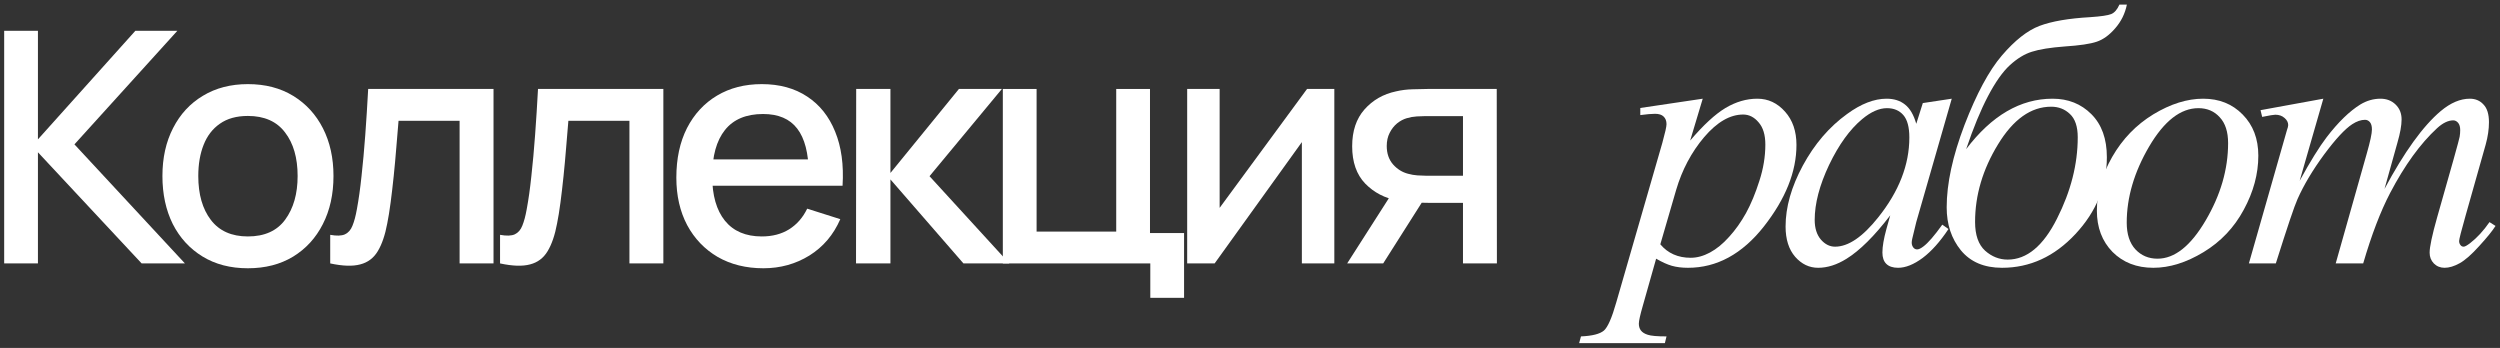
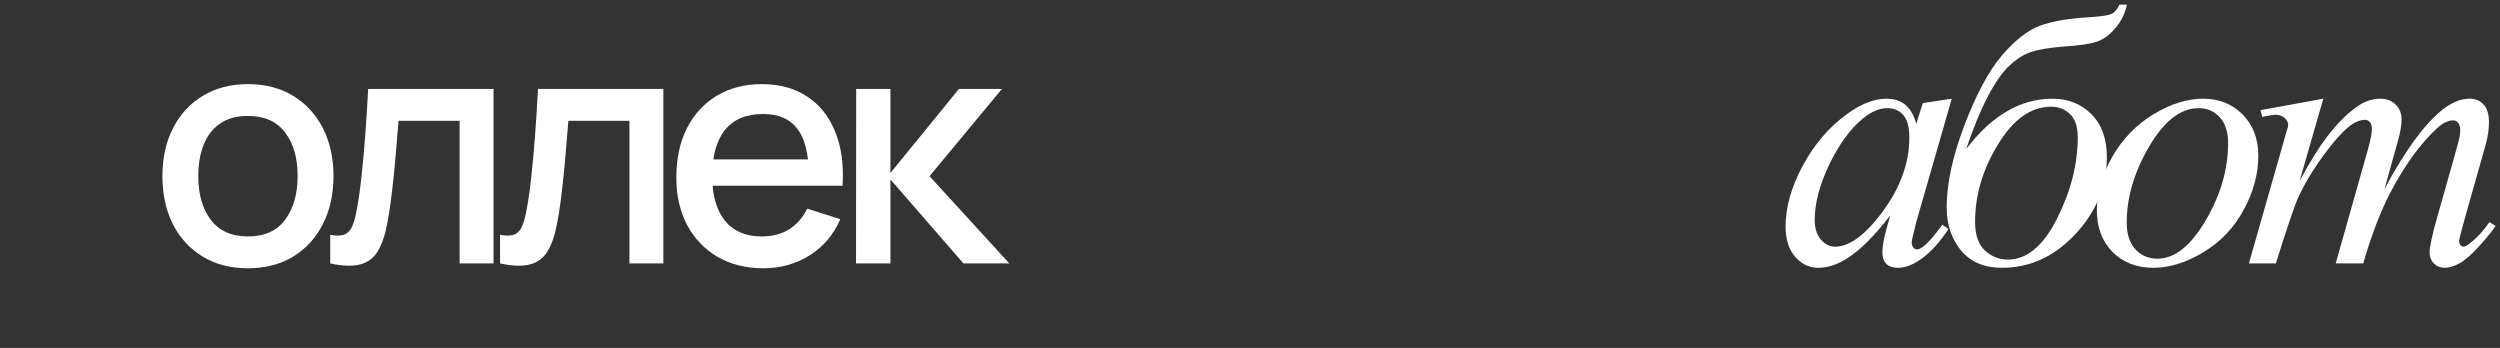
<svg xmlns="http://www.w3.org/2000/svg" width="503" height="70" viewBox="0 0 503 70" fill="none">
  <rect x="0" y="0" width="503" height="70" fill="#333333" stroke="none" />
-   <path d="M0.84 53V6.2H7.632V28.04L27.23 6.2H35.68L14.977 29.047L37.207 53H28.497L7.632 30.64V53H0.84Z" fill="white" />
  <path d="M49.872 53.975C46.362 53.975 43.318 53.184 40.74 51.602C38.161 50.021 36.168 47.843 34.76 45.07C33.373 42.275 32.68 39.057 32.68 35.417C32.68 31.756 33.395 28.538 34.825 25.765C36.255 22.97 38.259 20.803 40.837 19.265C43.416 17.705 46.427 16.925 49.872 16.925C53.382 16.925 56.426 17.716 59.005 19.297C61.583 20.879 63.576 23.057 64.985 25.83C66.393 28.603 67.097 31.799 67.097 35.417C67.097 39.079 66.382 42.307 64.952 45.102C63.544 47.876 61.55 50.053 58.972 51.635C56.394 53.195 53.361 53.975 49.872 53.975ZM49.872 47.572C53.23 47.572 55.733 46.446 57.38 44.193C59.048 41.917 59.882 38.992 59.882 35.417C59.882 31.756 59.037 28.831 57.347 26.642C55.679 24.433 53.187 23.328 49.872 23.328C47.597 23.328 45.723 23.848 44.25 24.887C42.776 25.906 41.682 27.325 40.967 29.145C40.252 30.943 39.895 33.034 39.895 35.417C39.895 39.101 40.74 42.047 42.43 44.258C44.12 46.468 46.6 47.572 49.872 47.572Z" fill="white" />
  <path d="M66.439 53V47.248C67.739 47.486 68.725 47.453 69.397 47.15C70.09 46.825 70.599 46.24 70.924 45.395C71.271 44.55 71.563 43.456 71.802 42.112C72.17 40.141 72.484 37.898 72.744 35.385C73.026 32.85 73.275 30.109 73.492 27.163C73.708 24.216 73.903 21.128 74.077 17.9H99.297V53H92.472V24.302H80.187C80.057 26.014 79.905 27.834 79.732 29.762C79.58 31.669 79.407 33.565 79.212 35.45C79.017 37.335 78.811 39.101 78.594 40.748C78.377 42.394 78.15 43.803 77.912 44.972C77.478 47.312 76.839 49.176 75.994 50.562C75.171 51.928 74.001 52.805 72.484 53.195C70.967 53.607 68.952 53.542 66.439 53Z" fill="white" />
  <path d="M100.61 53V47.248C101.91 47.486 102.896 47.453 103.567 47.15C104.261 46.825 104.77 46.24 105.095 45.395C105.441 44.55 105.734 43.456 105.972 42.112C106.341 40.141 106.655 37.898 106.915 35.385C107.196 32.85 107.446 30.109 107.662 27.163C107.879 24.216 108.074 21.128 108.247 17.9H133.467V53H126.642V24.302H114.357C114.227 26.014 114.076 27.834 113.902 29.762C113.751 31.669 113.577 33.565 113.382 35.45C113.187 37.335 112.981 39.101 112.765 40.748C112.548 42.394 112.321 43.803 112.082 44.972C111.649 47.312 111.01 49.176 110.165 50.562C109.341 51.928 108.171 52.805 106.655 53.195C105.138 53.607 103.123 53.542 100.61 53Z" fill="white" />
  <path d="M153.598 53.975C150.11 53.975 147.044 53.217 144.4 51.7C141.779 50.162 139.731 48.028 138.258 45.297C136.806 42.546 136.08 39.361 136.08 35.742C136.08 31.907 136.795 28.582 138.225 25.765C139.677 22.948 141.692 20.771 144.27 19.233C146.849 17.694 149.85 16.925 153.273 16.925C156.848 16.925 159.892 17.759 162.405 19.427C164.919 21.074 166.793 23.425 168.028 26.48C169.285 29.535 169.783 33.164 169.523 37.367H162.73V34.898C162.687 30.824 161.907 27.812 160.39 25.863C158.895 23.913 156.61 22.938 153.533 22.938C150.131 22.938 147.575 24.01 145.863 26.155C144.151 28.3 143.295 31.398 143.295 35.45C143.295 39.307 144.151 42.297 145.863 44.42C147.575 46.522 150.045 47.572 153.273 47.572C155.396 47.572 157.227 47.096 158.765 46.142C160.325 45.167 161.539 43.781 162.405 41.983L169.068 44.095C167.703 47.237 165.634 49.674 162.86 51.407C160.087 53.119 157 53.975 153.598 53.975ZM141.085 37.367V32.07H166.143V37.367H141.085Z" fill="white" />
  <path d="M172.232 53L172.265 17.9H179.155V34.8L192.935 17.9H201.58L187.02 35.45L203.075 53H193.845L179.155 36.1V53H172.232Z" fill="white" />
-   <path d="M231.442 59.922V53H201.769V17.9H208.562V46.597H224.584V17.9H231.377V46.89H238.234V59.922H231.442Z" fill="white" />
-   <path d="M268.467 17.9V53H261.935V28.593L244.385 53H238.86V17.9H245.392V41.82L262.975 17.9H268.467Z" fill="white" />
-   <path d="M294.352 53V40.812H287.397C286.574 40.812 285.588 40.78 284.439 40.715C283.313 40.65 282.251 40.531 281.254 40.358C278.633 39.881 276.444 38.743 274.689 36.945C272.934 35.125 272.057 32.623 272.057 29.438C272.057 26.361 272.88 23.891 274.527 22.027C276.195 20.142 278.308 18.929 280.864 18.387C281.969 18.128 283.096 17.987 284.244 17.965C285.414 17.922 286.4 17.9 287.202 17.9H301.144L301.177 53H294.352ZM271.049 53L279.922 39.123H287.104L278.297 53H271.049ZM286.812 35.352H294.352V23.36H286.812C286.335 23.36 285.75 23.382 285.057 23.425C284.364 23.468 283.692 23.587 283.042 23.782C282.37 23.977 281.72 24.324 281.092 24.823C280.485 25.321 279.987 25.96 279.597 26.74C279.207 27.498 279.012 28.376 279.012 29.372C279.012 30.867 279.434 32.102 280.279 33.078C281.124 34.031 282.132 34.659 283.302 34.962C283.93 35.136 284.559 35.244 285.187 35.288C285.815 35.331 286.357 35.352 286.812 35.352Z" fill="white" />
-   <path d="M342.589 19.858L340.062 28.281C342.724 25.156 345.092 22.971 347.167 21.726C349.267 20.48 351.403 19.858 353.576 19.858C355.749 19.858 357.604 20.725 359.142 22.458C360.68 24.167 361.449 26.401 361.449 29.16C361.449 34.531 359.264 39.999 354.894 45.566C350.524 51.108 345.434 53.879 339.623 53.879C338.402 53.879 337.316 53.745 336.364 53.476C335.436 53.208 334.386 52.731 333.214 52.048L330.541 61.496C330.004 63.352 329.735 64.56 329.735 65.122C329.735 65.659 329.87 66.11 330.138 66.477C330.431 66.867 330.895 67.16 331.53 67.356C332.165 67.575 333.422 67.685 335.302 67.685L334.972 69.04H317.724L318.09 67.685C320.36 67.587 321.898 67.197 322.704 66.513C323.485 65.83 324.315 63.938 325.194 60.837L334.459 28.757C335.021 26.73 335.302 25.473 335.302 24.985C335.302 24.326 335.106 23.813 334.716 23.447C334.35 23.081 333.776 22.898 332.995 22.898C332.287 22.898 331.298 22.983 330.028 23.154V21.726L342.589 19.858ZM334.057 49.155C335.57 50.961 337.609 51.865 340.172 51.865C341.442 51.865 342.736 51.511 344.054 50.803C345.373 50.095 346.654 49.045 347.899 47.653C349.169 46.262 350.304 44.663 351.305 42.856C352.306 41.025 353.197 38.877 353.979 36.411C354.784 33.945 355.187 31.503 355.187 29.086C355.187 27.133 354.735 25.644 353.832 24.619C352.953 23.569 351.916 23.044 350.719 23.044C348.083 23.044 345.47 24.558 342.882 27.585C340.319 30.612 338.439 34.152 337.243 38.205L334.057 49.155Z" fill="white" />
  <path d="M392.693 19.858L385.552 44.687L384.746 48.02C384.673 48.337 384.636 48.605 384.636 48.825C384.636 49.216 384.758 49.558 385.002 49.851C385.198 50.07 385.442 50.18 385.735 50.18C386.052 50.18 386.467 49.985 386.98 49.594C387.932 48.886 389.202 47.421 390.789 45.2L392.034 46.079C390.349 48.618 388.616 50.559 386.833 51.901C385.051 53.22 383.403 53.879 381.89 53.879C380.84 53.879 380.046 53.61 379.509 53.073C378.997 52.56 378.74 51.804 378.74 50.803C378.74 49.606 379.009 48.032 379.546 46.079L380.315 43.332C377.117 47.507 374.175 50.424 371.489 52.084C369.561 53.281 367.668 53.879 365.813 53.879C364.031 53.879 362.493 53.147 361.199 51.682C359.905 50.192 359.258 48.154 359.258 45.566C359.258 41.684 360.417 37.595 362.737 33.298C365.081 28.977 368.047 25.522 371.636 22.934C374.443 20.883 377.092 19.858 379.583 19.858C381.072 19.858 382.305 20.248 383.281 21.03C384.282 21.811 385.039 23.105 385.552 24.912L386.87 20.737L392.693 19.858ZM379.656 21.762C378.093 21.762 376.433 22.495 374.675 23.959C372.185 26.035 369.963 29.111 368.01 33.188C366.082 37.265 365.117 40.952 365.117 44.248C365.117 45.908 365.532 47.226 366.362 48.203C367.192 49.155 368.145 49.631 369.219 49.631C371.88 49.631 374.773 47.666 377.898 43.735C382.073 38.51 384.16 33.151 384.16 27.658C384.16 25.583 383.757 24.081 382.952 23.154C382.146 22.226 381.047 21.762 379.656 21.762Z" fill="white" />
  <path d="M426.427 0.925H427.928C427.562 2.731 426.781 4.318 425.584 5.686C424.413 7.053 423.167 7.956 421.849 8.396C420.555 8.835 418.419 9.152 415.44 9.348C412.535 9.567 410.326 9.921 408.812 10.41C407.323 10.873 405.846 11.777 404.381 13.12C402.94 14.438 401.476 16.513 399.986 19.345C398.497 22.177 397.032 25.73 395.592 30.002C400.719 23.239 406.517 19.858 412.987 19.858C416.112 19.858 418.712 20.895 420.787 22.971C422.862 25.046 423.9 27.927 423.9 31.613C423.9 37.424 421.788 42.587 417.564 47.104C413.341 51.621 408.421 53.879 402.806 53.879C399.217 53.879 396.458 52.707 394.53 50.363C392.625 48.02 391.673 45.139 391.673 41.721C391.673 36.935 392.87 31.406 395.262 25.131C397.679 18.857 400.182 14.206 402.77 11.179C405.382 8.127 407.909 6.137 410.35 5.209C412.816 4.282 416.222 3.696 420.567 3.452C422.716 3.305 424.12 3.098 424.779 2.829C425.438 2.561 425.987 1.926 426.427 0.925ZM412.694 21.469C408.641 21.469 405.077 23.996 402 29.05C398.924 34.079 397.386 39.279 397.386 44.65C397.386 47.287 398.058 49.216 399.4 50.437C400.743 51.633 402.257 52.231 403.941 52.231C407.799 52.231 411.107 49.484 413.866 43.991C416.649 38.498 418.041 33.041 418.041 27.622C418.041 25.473 417.516 23.911 416.466 22.934C415.44 21.957 414.183 21.469 412.694 21.469Z" fill="white" />
  <path d="M454.375 31.32C454.375 34.982 453.398 38.608 451.445 42.197C449.516 45.786 446.818 48.63 443.352 50.73C439.885 52.829 436.516 53.879 433.244 53.879C429.899 53.879 427.165 52.817 425.041 50.693C422.941 48.544 421.892 45.773 421.892 42.38C421.892 38.791 422.917 35.19 424.968 31.577C427.043 27.963 429.802 25.107 433.244 23.007C436.711 20.908 440.056 19.858 443.278 19.858C446.501 19.858 449.15 20.92 451.225 23.044C453.325 25.168 454.375 27.927 454.375 31.32ZM448.295 28.794C448.295 26.523 447.734 24.79 446.611 23.593C445.512 22.373 444.084 21.762 442.326 21.762C438.737 21.762 435.429 24.338 432.402 29.489C429.399 34.616 427.897 39.719 427.897 44.797C427.897 47.116 428.483 48.911 429.655 50.18C430.827 51.425 432.304 52.048 434.086 52.048C437.529 52.048 440.751 49.497 443.754 44.394C446.782 39.267 448.295 34.067 448.295 28.794Z" fill="white" />
  <path d="M467.454 19.858L462.693 36.374C464.817 32.492 466.624 29.575 468.113 27.622C470.433 24.594 472.691 22.397 474.888 21.03C476.182 20.248 477.537 19.858 478.953 19.858C480.174 19.858 481.187 20.248 481.993 21.03C482.798 21.811 483.201 22.812 483.201 24.033C483.201 25.229 482.92 26.791 482.359 28.72L479.759 38.022C483.738 30.576 487.51 25.351 491.075 22.348C493.052 20.688 495.005 19.858 496.934 19.858C498.057 19.858 498.973 20.248 499.681 21.03C500.413 21.787 500.779 22.971 500.779 24.582C500.779 25.998 500.56 27.5 500.12 29.086L496.092 43.332C495.213 46.433 494.773 48.154 494.773 48.496C494.773 48.837 494.883 49.13 495.103 49.374C495.25 49.545 495.445 49.631 495.689 49.631C495.933 49.631 496.36 49.399 496.971 48.935C498.362 47.861 499.668 46.445 500.889 44.687L502.098 45.456C501.487 46.433 500.401 47.775 498.838 49.484C497.3 51.193 495.982 52.353 494.883 52.963C493.785 53.574 492.771 53.879 491.844 53.879C490.989 53.879 490.269 53.586 489.683 53C489.122 52.414 488.841 51.694 488.841 50.839C488.841 49.667 489.341 47.312 490.342 43.772L493.675 32.016C494.432 29.306 494.834 27.805 494.883 27.512C494.957 27.048 494.993 26.596 494.993 26.157C494.993 25.546 494.859 25.07 494.59 24.729C494.297 24.387 493.968 24.216 493.602 24.216C492.576 24.216 491.49 24.741 490.342 25.791C486.973 28.891 483.824 33.237 480.894 38.828C478.965 42.514 477.159 47.238 475.474 53H469.944L476.207 30.844C476.89 28.452 477.232 26.852 477.232 26.047C477.232 25.388 477.098 24.899 476.829 24.582C476.561 24.265 476.231 24.106 475.84 24.106C475.035 24.106 474.18 24.399 473.277 24.985C471.812 25.937 469.92 27.976 467.601 31.101C465.306 34.226 463.523 37.216 462.254 40.073C461.644 41.416 460.191 45.725 457.896 53H452.476L460.13 26.193C460.301 25.73 460.386 25.388 460.386 25.168C460.386 24.631 460.142 24.155 459.654 23.74C459.166 23.3 458.543 23.081 457.786 23.081C457.469 23.081 456.59 23.227 455.149 23.52L454.82 22.165L467.454 19.858Z" fill="white" />
</svg>